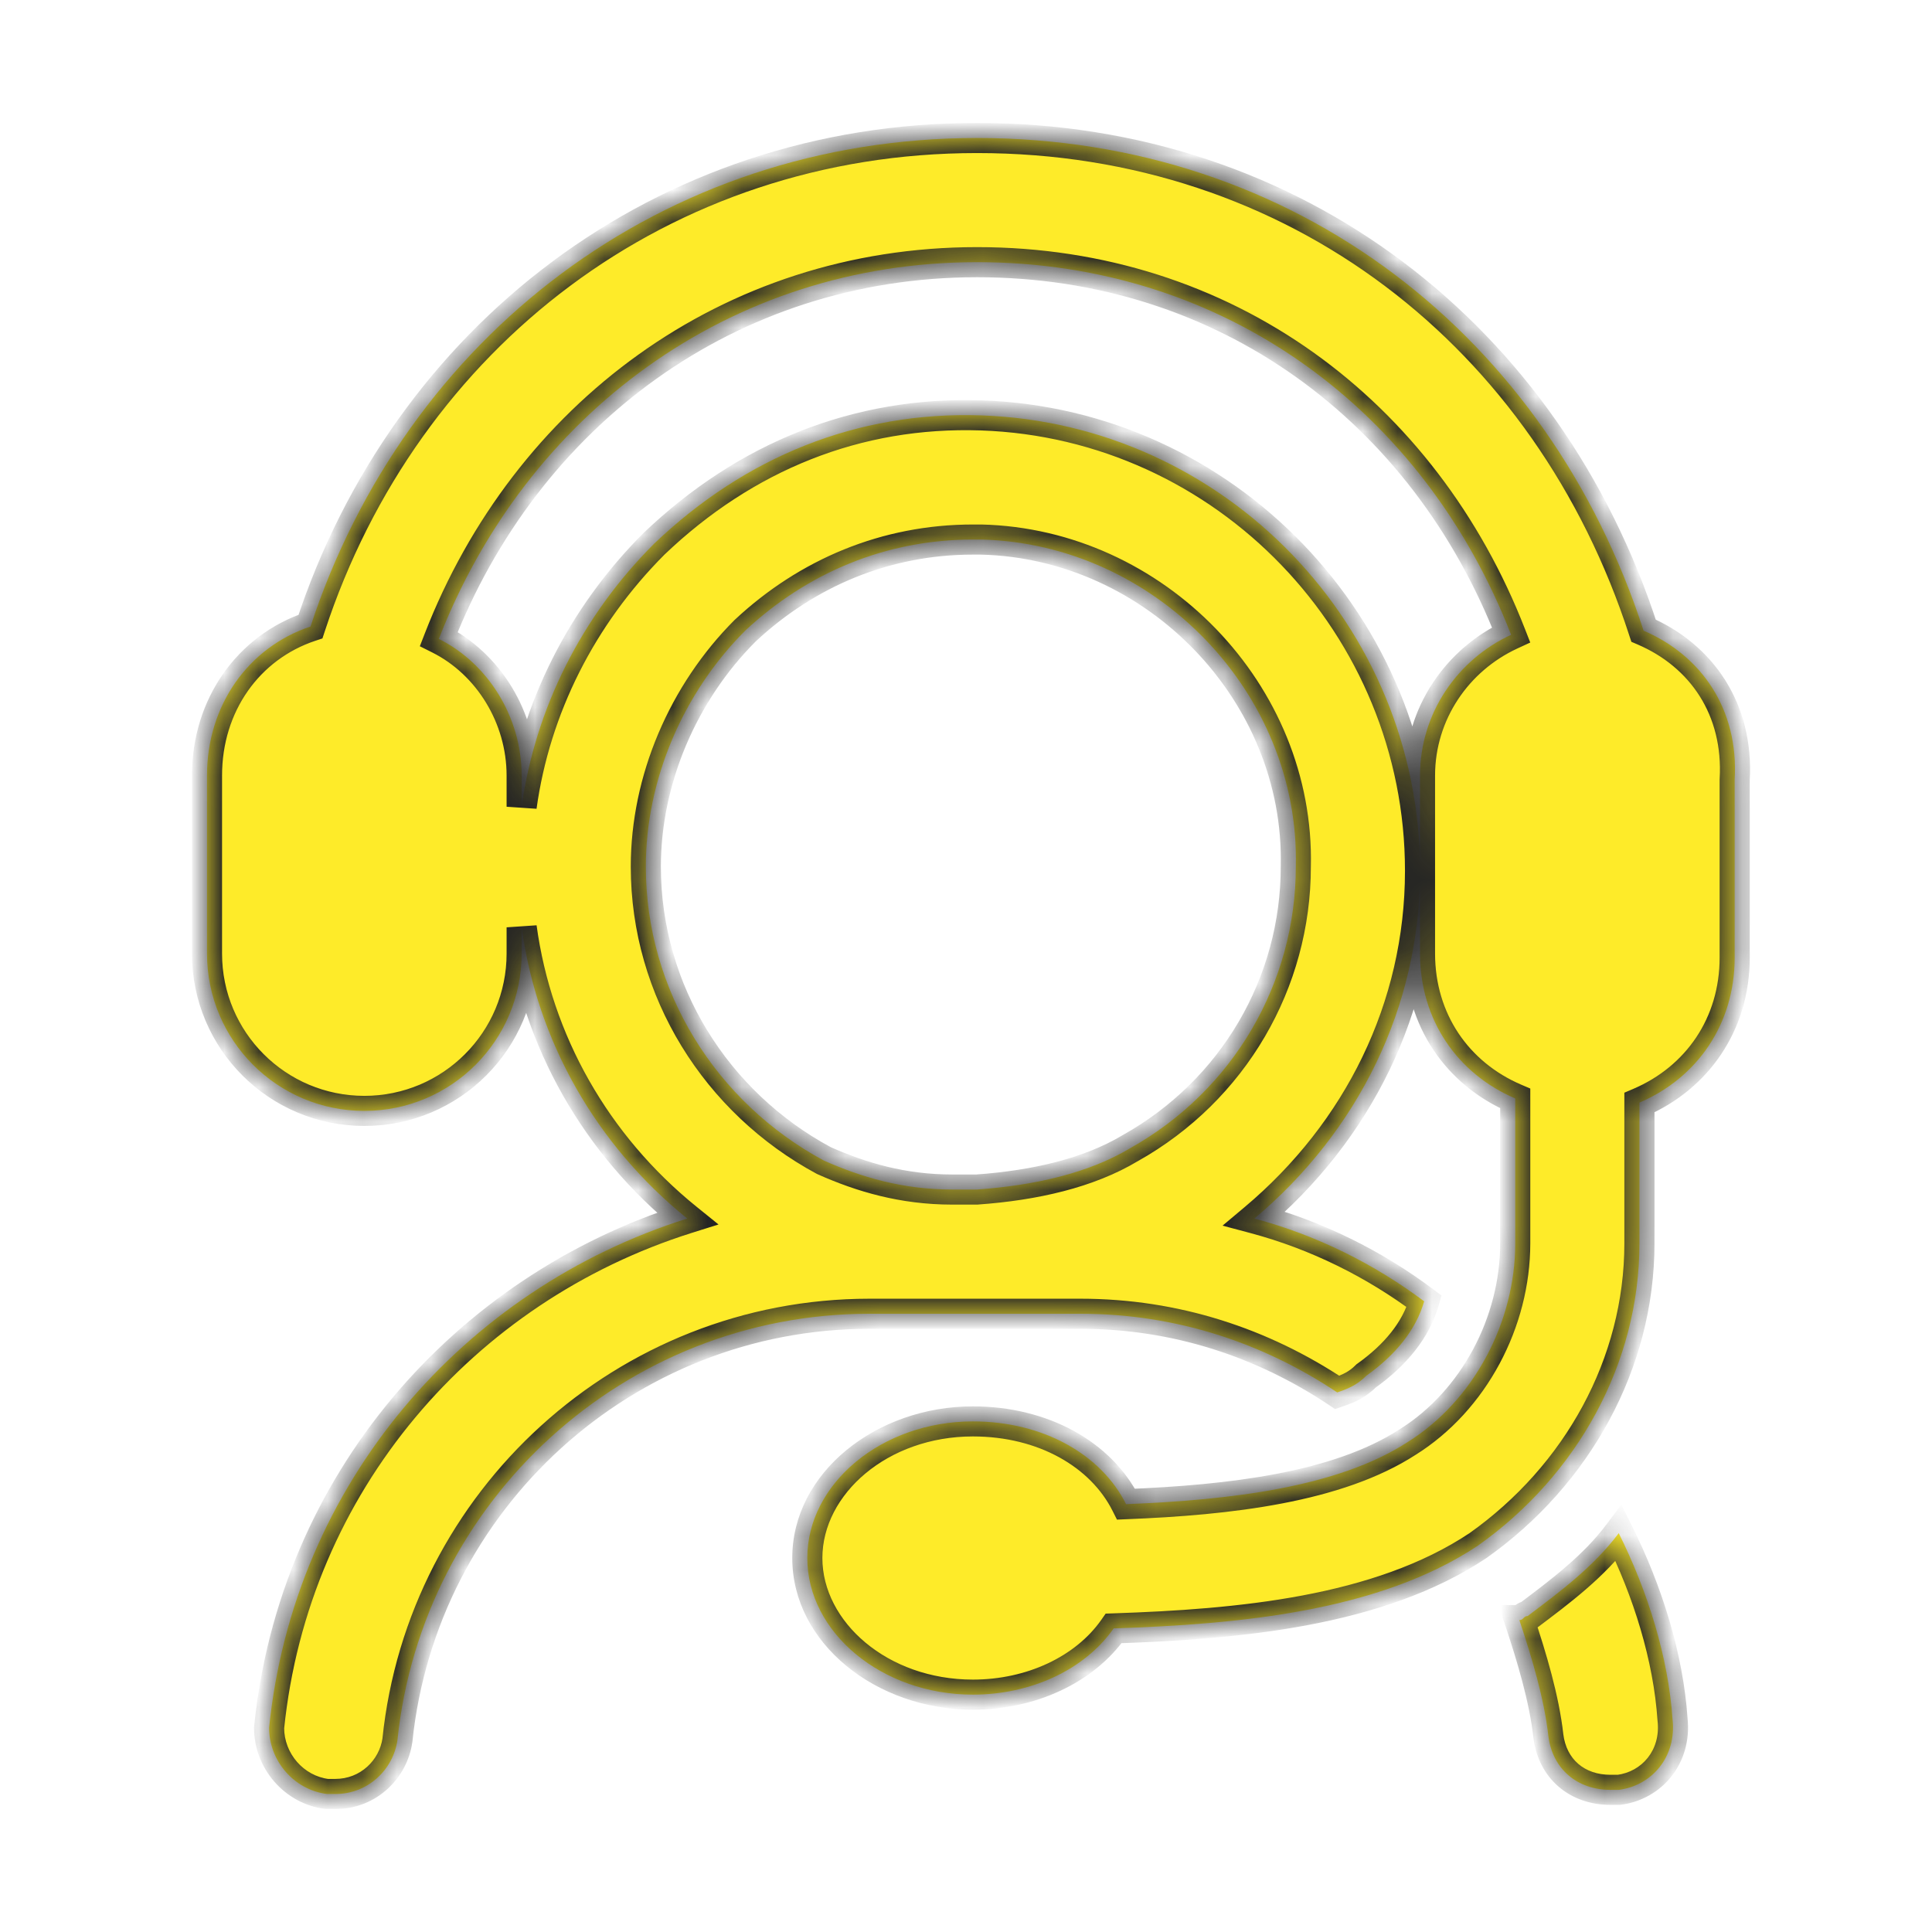
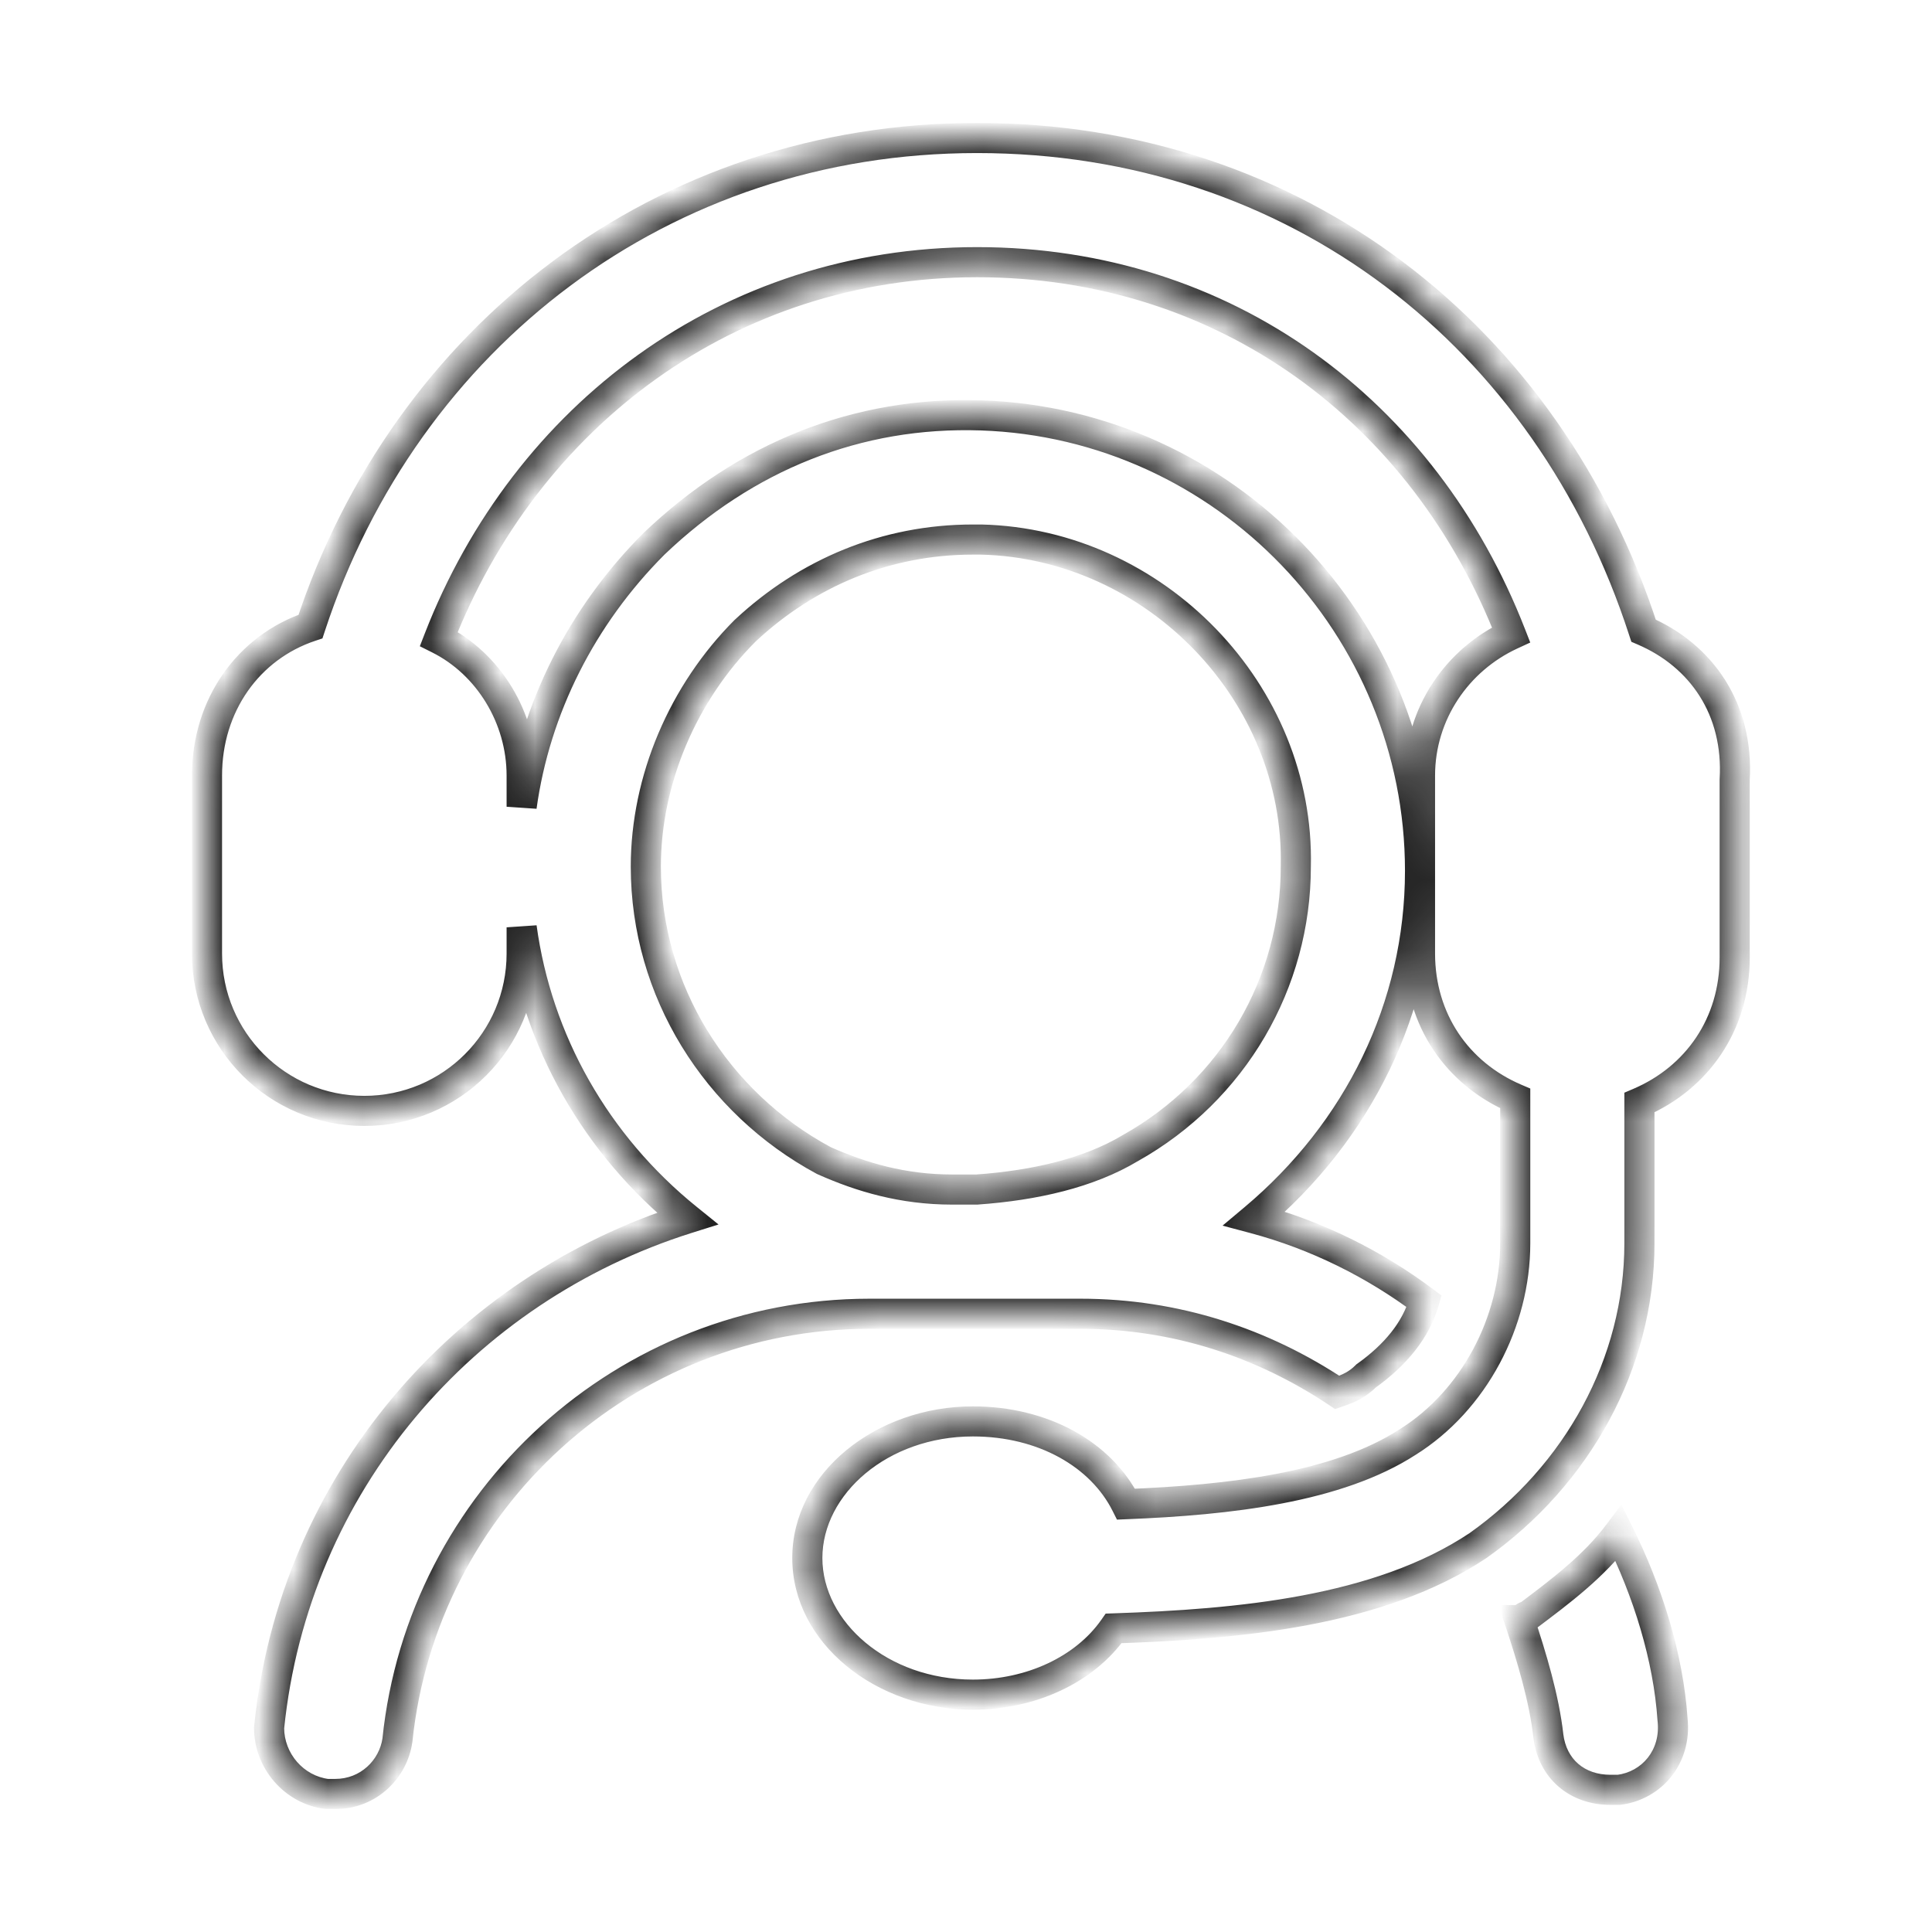
<svg xmlns="http://www.w3.org/2000/svg" width="56" height="56" viewBox="0 0 56 56" fill="none">
  <mask id="path-1-inside-1_32488_3732" fill="white">
    <path d="M28.32 4C37.56 4 44.88 9.76 47.64 18.28C49.319 19 50.4 20.56 50.28 22.599V27.759C50.28 29.68 49.2 31.24 47.52 31.96V36.04C47.52 39.52 45.72 42.76 42.84 44.8C39.96 46.719 35.88 47.08 32.28 47.2C31.44 48.4 29.88 49.12 28.2 49.12C25.56 49.12 23.401 47.32 23.4 45.16C23.4 43 25.56 41.2 28.2 41.2C30.24 41.2 31.919 42.16 32.64 43.599C35.64 43.479 38.76 43.12 40.8 41.8C42.72 40.6 43.92 38.32 43.92 36.04V31.84C42.24 31.12 41.16 29.559 41.16 27.639V22.48C41.16 20.68 42.24 19.12 43.8 18.4C41.28 11.92 35.52 7.599 28.32 7.599C21.12 7.599 15.24 12.04 12.72 18.519C14.16 19.239 15.12 20.8 15.12 22.48V23.384C15.514 20.537 16.862 17.857 18.96 15.759C21.6 13.24 24.84 11.92 28.439 12.04C35.52 12.28 41.16 18.16 41.16 25.24C41.16 29.2 39.359 32.8 36.359 35.32C38.159 35.8 39.84 36.639 41.28 37.719C41.04 38.559 40.44 39.28 39.6 39.88C39.36 40.12 39.12 40.24 38.76 40.36C36.6 38.92 34.08 38.08 31.32 38.08H25.2C18.12 38.08 12.239 43.48 11.52 50.44C11.399 51.28 10.68 52 9.72 52H9.479C8.52 51.88 7.8 51.04 7.8 50.08C8.52 43 13.44 37.36 19.92 35.32C17.267 33.177 15.569 30.167 15.12 26.879V27.639C15.12 30.159 13.08 32.2 10.56 32.2C8.04 32.2 6 30.159 6 27.639V22.48C6 20.44 7.2 18.76 9 18.16C11.76 9.76 19.2 4 28.32 4ZM46.92 44.44C47.76 46.12 48.359 48.041 48.48 49.841C48.599 50.92 47.88 51.76 46.92 51.88H46.68C45.72 51.88 45 51.28 44.88 50.32C44.76 49.24 44.4 48.04 44.04 46.96C44.16 46.96 44.16 46.841 44.28 46.841C45.24 46.121 46.2 45.4 46.92 44.44ZM28.2 15.639C25.68 15.639 23.4 16.6 21.6 18.28C19.8 20.08 18.72 22.6 18.72 25.12C18.72 28.72 20.76 31.959 23.88 33.639C24.96 34.119 26.16 34.479 27.6 34.479H28.32C30 34.359 31.56 34 32.76 33.28C35.76 31.6 37.559 28.48 37.56 25.12C37.68 20.08 33.48 15.759 28.439 15.639H28.2Z" />
  </mask>
-   <path d="M28.32 4C37.56 4 44.88 9.76 47.64 18.28C49.319 19 50.4 20.56 50.28 22.599V27.759C50.28 29.68 49.2 31.24 47.52 31.96V36.04C47.52 39.52 45.72 42.76 42.84 44.8C39.96 46.719 35.88 47.08 32.28 47.2C31.44 48.4 29.88 49.12 28.2 49.12C25.56 49.12 23.401 47.32 23.4 45.16C23.4 43 25.56 41.2 28.2 41.2C30.24 41.2 31.919 42.16 32.64 43.599C35.64 43.479 38.76 43.12 40.8 41.8C42.72 40.6 43.92 38.32 43.92 36.04V31.84C42.24 31.12 41.16 29.559 41.16 27.639V22.48C41.16 20.68 42.24 19.12 43.8 18.4C41.28 11.92 35.52 7.599 28.32 7.599C21.12 7.599 15.24 12.04 12.72 18.519C14.16 19.239 15.12 20.8 15.12 22.48V23.384C15.514 20.537 16.862 17.857 18.96 15.759C21.6 13.24 24.84 11.92 28.439 12.04C35.52 12.28 41.16 18.16 41.16 25.24C41.16 29.2 39.359 32.8 36.359 35.32C38.159 35.8 39.84 36.639 41.28 37.719C41.04 38.559 40.44 39.28 39.6 39.88C39.36 40.12 39.12 40.24 38.76 40.36C36.6 38.92 34.08 38.08 31.32 38.08H25.2C18.12 38.08 12.239 43.48 11.52 50.44C11.399 51.28 10.68 52 9.72 52H9.479C8.52 51.88 7.8 51.04 7.8 50.08C8.52 43 13.44 37.36 19.92 35.32C17.267 33.177 15.569 30.167 15.12 26.879V27.639C15.12 30.159 13.08 32.2 10.56 32.2C8.04 32.2 6 30.159 6 27.639V22.48C6 20.44 7.2 18.76 9 18.16C11.76 9.76 19.2 4 28.32 4ZM46.92 44.44C47.76 46.12 48.359 48.041 48.48 49.841C48.599 50.92 47.88 51.76 46.92 51.88H46.68C45.72 51.88 45 51.28 44.88 50.32C44.76 49.24 44.4 48.04 44.04 46.96C44.16 46.96 44.16 46.841 44.28 46.841C45.24 46.121 46.2 45.4 46.92 44.44ZM28.2 15.639C25.68 15.639 23.4 16.6 21.6 18.28C19.8 20.08 18.72 22.6 18.72 25.12C18.72 28.72 20.76 31.959 23.88 33.639C24.96 34.119 26.16 34.479 27.6 34.479H28.32C30 34.359 31.56 34 32.76 33.28C35.76 31.6 37.559 28.48 37.56 25.12C37.68 20.08 33.48 15.759 28.439 15.639H28.2Z" fill="#FEEB29" />
  <path d="M28.32 4L28.32 3.563H28.32V4ZM47.64 18.28L47.224 18.415L47.286 18.603L47.468 18.681L47.64 18.28ZM50.28 22.599L49.845 22.574L49.844 22.587V22.599H50.28ZM47.52 31.96L47.348 31.559L47.083 31.672V31.96H47.52ZM47.52 36.04L47.956 36.04V36.04H47.52ZM42.84 44.8L43.082 45.163L43.092 45.156L42.84 44.8ZM32.28 47.2L32.266 46.764L32.048 46.771L31.923 46.95L32.28 47.2ZM28.2 49.12L28.2 49.556L28.2 49.556L28.2 49.12ZM23.4 45.16L22.964 45.16L22.964 45.16L23.4 45.16ZM28.2 41.2L28.2 40.764H28.2V41.2ZM32.64 43.599L32.249 43.795L32.376 44.047L32.657 44.035L32.64 43.599ZM40.8 41.8L40.569 41.429L40.563 41.433L40.8 41.8ZM43.92 36.04L44.356 36.04V36.04H43.92ZM43.92 31.84H44.356V31.552L44.092 31.439L43.92 31.84ZM43.8 18.4L43.983 18.796L44.355 18.624L44.206 18.242L43.8 18.4ZM28.32 7.599L28.32 7.163H28.32V7.599ZM12.72 18.519L12.313 18.361L12.169 18.732L12.525 18.91L12.72 18.519ZM15.12 23.384H14.684L15.552 23.443L15.12 23.384ZM18.96 15.759L18.659 15.444L18.651 15.451L18.96 15.759ZM28.439 12.04L28.454 11.604L28.454 11.604L28.439 12.04ZM41.16 25.24L41.596 25.24V25.24H41.16ZM36.359 35.32L36.079 34.986L35.436 35.526L36.247 35.742L36.359 35.32ZM41.28 37.719L41.7 37.839L41.782 37.551L41.542 37.37L41.28 37.719ZM39.6 39.88L39.346 39.525L39.317 39.545L39.291 39.571L39.6 39.88ZM38.76 40.36L38.518 40.723L38.695 40.842L38.898 40.774L38.76 40.36ZM31.32 38.08L31.32 37.644H31.32V38.08ZM11.52 50.44L11.951 50.502L11.953 50.493L11.954 50.485L11.52 50.44ZM9.479 52L9.425 52.433L9.452 52.436H9.479V52ZM7.8 50.08L7.366 50.036L7.363 50.058V50.08H7.8ZM19.92 35.32L20.051 35.736L20.827 35.492L20.194 34.981L19.92 35.32ZM15.12 26.879L15.553 26.82L14.684 26.879H15.12ZM10.56 32.2L10.559 32.636H10.56V32.2ZM9 18.16L9.138 18.574L9.346 18.505L9.415 18.296L9 18.16ZM46.92 44.44L47.31 44.245L46.995 43.614L46.571 44.178L46.92 44.44ZM48.48 49.841L48.044 49.87L48.045 49.879L48.046 49.889L48.48 49.841ZM46.92 51.88V52.316H46.947L46.974 52.313L46.92 51.88ZM46.68 51.88L46.68 52.316H46.68V51.88ZM44.88 50.32L44.446 50.368L44.447 50.374L44.88 50.32ZM44.04 46.96L44.039 46.523L43.435 46.524L43.626 47.098L44.04 46.96ZM44.28 46.841V47.277H44.426L44.542 47.19L44.28 46.841ZM21.6 18.28L21.302 17.961L21.296 17.966L21.291 17.971L21.6 18.28ZM18.72 25.12L18.283 25.12L18.283 25.12L18.72 25.12ZM23.88 33.639L23.673 34.024L23.688 34.031L23.703 34.038L23.88 33.639ZM27.6 34.479L27.6 34.916H27.6V34.479ZM28.32 34.479V34.916H28.336L28.351 34.914L28.32 34.479ZM32.76 33.28L32.547 32.899L32.535 32.906L32.76 33.28ZM37.56 25.12L37.123 25.11L37.123 25.12L37.56 25.12ZM28.439 15.639L28.45 15.203H28.439V15.639ZM28.32 4L28.32 4.436C37.359 4.436 44.519 10.063 47.224 18.415L47.64 18.28L48.055 18.146C45.24 9.457 37.761 3.564 28.32 3.563L28.32 4ZM47.64 18.28L47.468 18.681C48.986 19.332 49.953 20.725 49.845 22.574L50.28 22.599L50.716 22.625C50.847 20.394 49.653 18.668 47.812 17.879L47.64 18.28ZM50.28 22.599H49.844V27.759H50.28H50.717V22.599H50.28ZM50.28 27.759H49.844C49.844 29.501 48.87 30.906 47.348 31.559L47.52 31.96L47.691 32.361C49.529 31.573 50.717 29.858 50.717 27.759H50.28ZM47.52 31.96H47.083V36.04H47.52H47.956V31.96H47.52ZM47.52 36.04L47.083 36.04C47.083 39.367 45.362 42.478 42.588 44.444L42.84 44.8L43.092 45.156C46.078 43.041 47.956 39.673 47.956 36.04L47.52 36.04ZM42.84 44.8L42.598 44.437C39.834 46.279 35.876 46.644 32.266 46.764L32.28 47.2L32.295 47.636C35.885 47.516 40.086 47.16 43.082 45.163L42.84 44.8ZM32.28 47.2L31.923 46.95C31.18 48.011 29.767 48.684 28.2 48.684L28.2 49.12L28.2 49.556C29.994 49.556 31.701 48.789 32.638 47.45L32.28 47.2ZM28.2 49.12V48.684C25.72 48.684 23.837 47.005 23.837 45.16L23.4 45.16L22.964 45.16C22.964 47.635 25.4 49.556 28.2 49.556V49.12ZM23.4 45.16H23.837C23.837 43.315 25.72 41.636 28.2 41.636V41.2V40.764C25.4 40.764 22.964 42.685 22.964 45.16H23.4ZM28.2 41.2L28.2 41.636C30.111 41.636 31.618 42.533 32.249 43.795L32.64 43.599L33.03 43.404C32.221 41.786 30.369 40.764 28.2 40.764L28.2 41.2ZM32.64 43.599L32.657 44.035C35.649 43.916 38.885 43.559 41.037 42.166L40.8 41.8L40.563 41.433C38.635 42.681 35.63 43.043 32.622 43.163L32.64 43.599ZM40.8 41.8L41.031 42.17C43.086 40.885 44.356 38.462 44.356 36.04L43.92 36.04L43.484 36.04C43.483 38.178 42.354 40.314 40.569 41.429L40.8 41.8ZM43.92 36.04H44.356V31.84H43.92H43.484V36.04H43.92ZM43.92 31.84L44.092 31.439C42.569 30.786 41.596 29.381 41.596 27.639H41.16H40.724C40.724 29.737 41.911 31.453 43.748 32.241L43.92 31.84ZM41.16 27.639H41.596V22.48H41.16H40.724V27.639H41.16ZM41.16 22.48H41.596C41.596 20.86 42.569 19.449 43.983 18.796L43.8 18.4L43.617 18.004C41.911 18.791 40.724 20.501 40.724 22.48H41.16ZM43.8 18.4L44.206 18.242C41.626 11.607 35.713 7.163 28.32 7.163L28.32 7.599L28.32 8.036C35.327 8.036 40.934 12.234 43.393 18.558L43.8 18.4ZM28.32 7.599V7.163C20.926 7.163 14.893 11.727 12.313 18.361L12.72 18.519L13.126 18.677C15.587 12.351 21.315 8.036 28.32 8.036V7.599ZM12.72 18.519L12.525 18.91C13.813 19.554 14.684 20.961 14.684 22.48H15.12H15.556C15.556 20.64 14.507 18.925 12.915 18.129L12.72 18.519ZM15.12 22.48H14.684V23.384H15.12H15.556V22.48H15.12ZM15.12 23.384L15.552 23.443C15.932 20.694 17.236 18.101 19.268 16.068L18.96 15.759L18.651 15.451C16.489 17.614 15.095 20.38 14.688 23.324L15.12 23.384ZM18.96 15.759L19.261 16.075C21.822 13.631 24.95 12.36 28.425 12.476L28.439 12.04L28.454 11.604C24.729 11.48 21.377 12.849 18.659 15.444L18.96 15.759ZM28.439 12.04L28.425 12.476C35.268 12.708 40.724 18.393 40.724 25.24H41.16H41.596C41.596 17.927 35.771 11.852 28.454 11.604L28.439 12.04ZM41.16 25.24L40.724 25.24C40.724 29.062 38.987 32.543 36.079 34.986L36.359 35.32L36.64 35.654C39.732 33.057 41.596 29.337 41.596 25.24L41.16 25.24ZM36.359 35.32L36.247 35.742C37.991 36.207 39.621 37.021 41.019 38.069L41.28 37.719L41.542 37.37C40.059 36.258 38.328 35.393 36.472 34.898L36.359 35.32ZM41.28 37.719L40.861 37.6C40.657 38.315 40.136 38.961 39.346 39.525L39.6 39.88L39.853 40.235C40.744 39.599 41.424 38.804 41.7 37.839L41.28 37.719ZM39.6 39.88L39.291 39.571C39.116 39.746 38.946 39.838 38.622 39.946L38.76 40.36L38.898 40.774C39.294 40.642 39.603 40.493 39.908 40.188L39.6 39.88ZM38.76 40.36L39.002 39.997C36.775 38.513 34.172 37.644 31.32 37.644L31.32 38.08L31.32 38.516C33.988 38.516 36.425 39.328 38.518 40.723L38.76 40.36ZM31.32 38.08V37.644H25.2V38.08V38.516H31.32V38.08ZM25.2 38.08V37.644C17.894 37.644 11.828 43.215 11.085 50.395L11.52 50.44L11.954 50.485C12.651 43.745 18.346 38.516 25.2 38.516V38.08ZM11.52 50.44L11.088 50.378C10.996 51.02 10.447 51.563 9.72 51.563V52V52.436C10.913 52.436 11.803 51.541 11.951 50.502L11.52 50.44ZM9.72 52V51.563H9.479V52V52.436H9.72V52ZM9.479 52L9.534 51.567C8.798 51.475 8.236 50.825 8.236 50.08H7.8H7.363C7.363 51.254 8.241 52.285 9.425 52.433L9.479 52ZM7.8 50.08L8.234 50.124C8.935 43.226 13.729 37.727 20.051 35.736L19.92 35.32L19.789 34.904C13.151 36.994 8.104 42.774 7.366 50.036L7.8 50.08ZM19.92 35.32L20.194 34.981C17.626 32.907 15.986 29.996 15.553 26.82L15.12 26.879L14.688 26.938C15.152 30.337 16.907 33.448 19.646 35.66L19.92 35.32ZM15.12 26.879H14.684V27.639H15.12H15.556V26.879H15.12ZM15.12 27.639H14.684C14.684 29.918 12.839 31.764 10.56 31.764V32.2V32.636C13.321 32.636 15.556 30.4 15.556 27.639H15.12ZM10.56 32.2L10.56 31.764C8.281 31.763 6.436 29.918 6.436 27.639H6H5.564C5.564 30.4 7.799 32.636 10.559 32.636L10.56 32.2ZM6 27.639H6.436V22.48H6H5.564V27.639H6ZM6 22.48H6.436C6.436 20.618 7.526 19.111 9.138 18.574L9 18.16L8.862 17.746C6.875 18.409 5.564 20.262 5.564 22.48H6ZM9 18.16L9.415 18.296C12.119 10.066 19.398 4.436 28.32 4.436V4V3.563C19.002 3.563 11.401 9.454 8.585 18.024L9 18.16ZM46.92 44.44L46.53 44.635C47.35 46.276 47.929 48.14 48.044 49.87L48.48 49.841L48.915 49.812C48.79 47.942 48.17 45.965 47.31 44.245L46.92 44.44ZM48.48 49.841L48.046 49.889C48.139 50.73 47.59 51.356 46.866 51.447L46.92 51.88L46.974 52.313C48.169 52.163 49.059 51.111 48.913 49.792L48.48 49.841ZM46.92 51.88V51.443H46.68V51.88V52.316H46.92V51.88ZM46.68 51.88L46.68 51.443C45.928 51.443 45.404 50.996 45.313 50.266L44.88 50.32L44.447 50.374C44.596 51.564 45.511 52.316 46.68 52.316L46.68 51.88ZM44.88 50.32L45.314 50.272C45.188 49.142 44.815 47.904 44.454 46.822L44.04 46.96L43.626 47.098C43.985 48.176 44.332 49.338 44.446 50.368L44.88 50.32ZM44.04 46.96L44.041 47.396C44.151 47.396 44.25 47.366 44.334 47.316C44.406 47.273 44.458 47.219 44.467 47.21C44.488 47.19 44.466 47.214 44.432 47.234C44.385 47.262 44.33 47.277 44.28 47.277V46.841V46.404C44.17 46.404 44.071 46.434 43.986 46.484C43.914 46.527 43.863 46.581 43.853 46.59C43.832 46.61 43.854 46.587 43.888 46.566C43.935 46.538 43.989 46.523 44.039 46.523L44.04 46.96ZM44.28 46.841L44.542 47.19C45.493 46.476 46.505 45.72 47.269 44.702L46.92 44.44L46.571 44.178C45.895 45.08 44.987 45.765 44.019 46.492L44.28 46.841ZM28.2 15.639V15.203C25.564 15.203 23.178 16.21 21.302 17.961L21.6 18.28L21.897 18.599C23.621 16.99 25.797 16.076 28.2 16.076V15.639ZM21.6 18.28L21.291 17.971C19.413 19.85 18.283 22.48 18.283 25.12H18.72H19.156C19.156 22.721 20.187 20.31 21.908 18.589L21.6 18.28ZM18.72 25.12L18.283 25.12C18.284 28.888 20.418 32.271 23.673 34.024L23.88 33.639L24.087 33.255C21.102 31.648 19.156 28.552 19.156 25.12L18.72 25.12ZM23.88 33.639L23.703 34.038C24.821 34.535 26.082 34.916 27.6 34.916L27.6 34.479L27.6 34.043C26.237 34.043 25.099 33.704 24.057 33.241L23.88 33.639ZM27.6 34.479V34.916H28.32V34.479V34.043H27.6V34.479ZM28.32 34.479L28.351 34.914C30.065 34.792 31.702 34.423 32.984 33.654L32.76 33.28L32.535 32.906C31.418 33.576 29.935 33.926 28.289 34.044L28.32 34.479ZM32.76 33.28L32.973 33.661C36.111 31.903 37.996 28.637 37.996 25.12L37.56 25.12L37.123 25.12C37.123 28.322 35.408 31.297 32.547 32.899L32.76 33.28ZM37.56 25.12L37.996 25.13C38.122 19.844 33.726 15.329 28.45 15.203L28.439 15.639L28.429 16.076C33.233 16.19 37.237 20.315 37.123 25.11L37.56 25.12ZM28.439 15.639V15.203H28.2V15.639V16.076H28.439V15.639Z" fill="#242424" mask="url(#path-1-inside-1_32488_3732)" />
</svg>